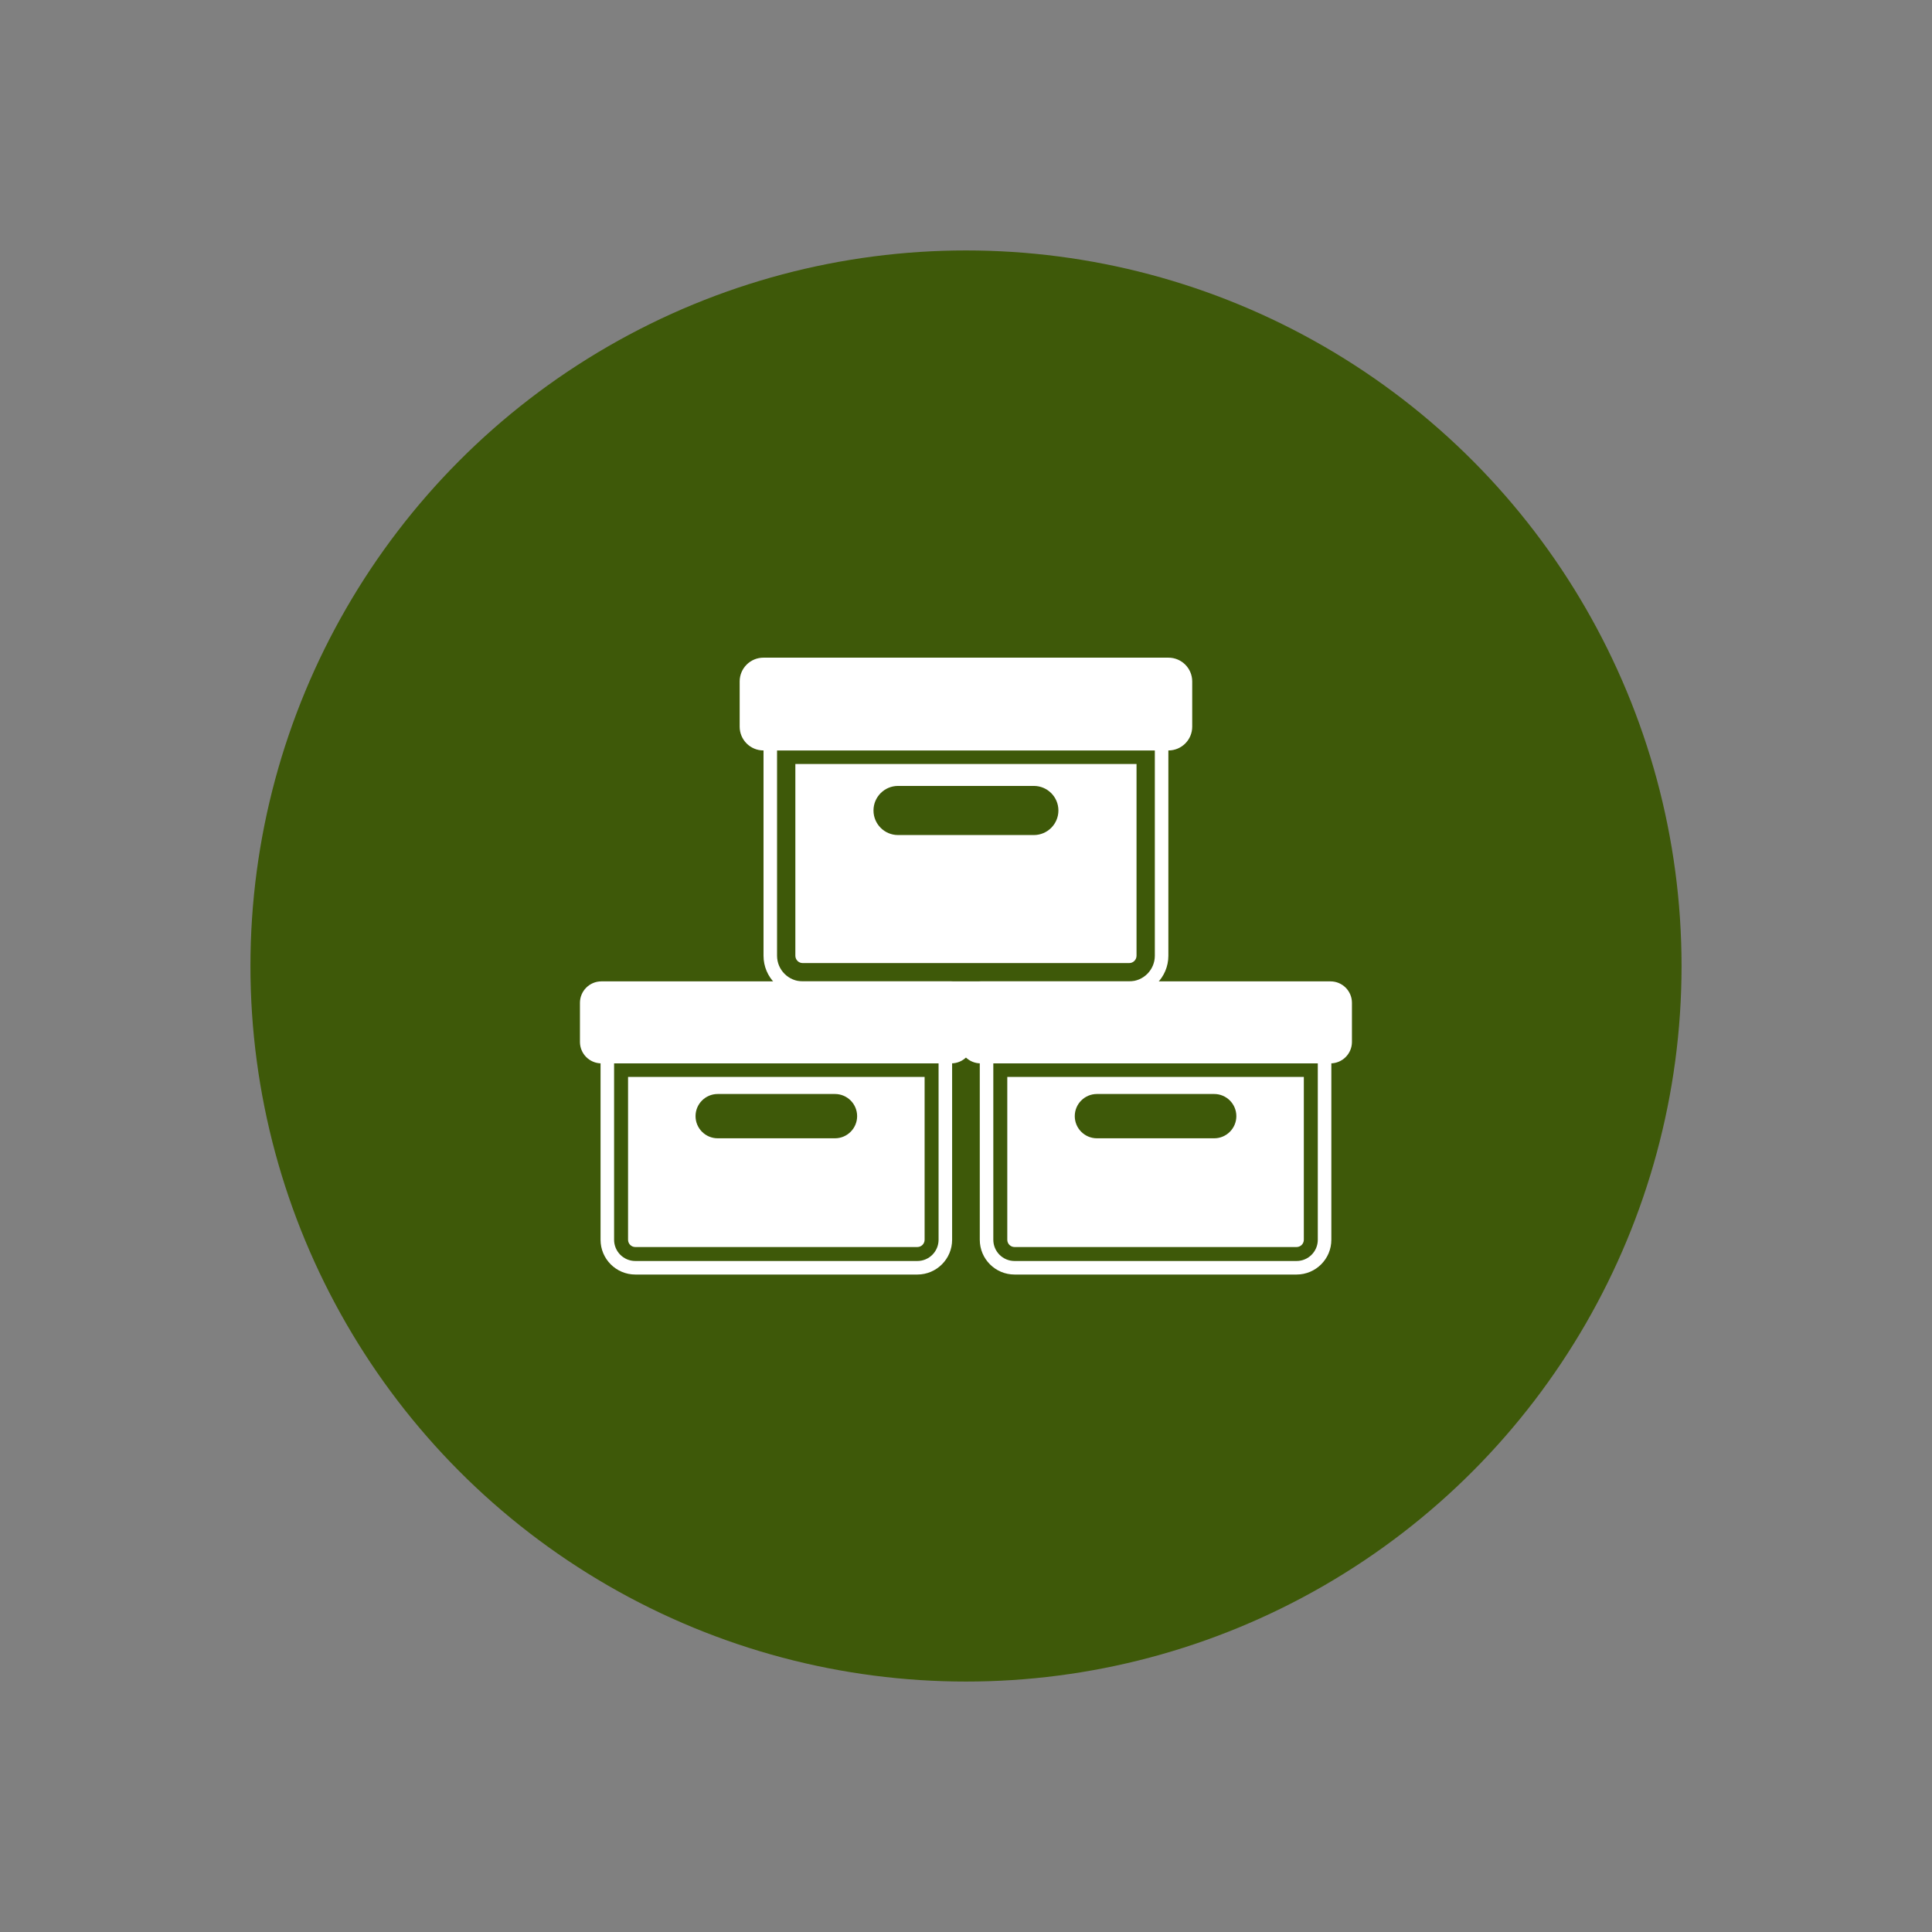
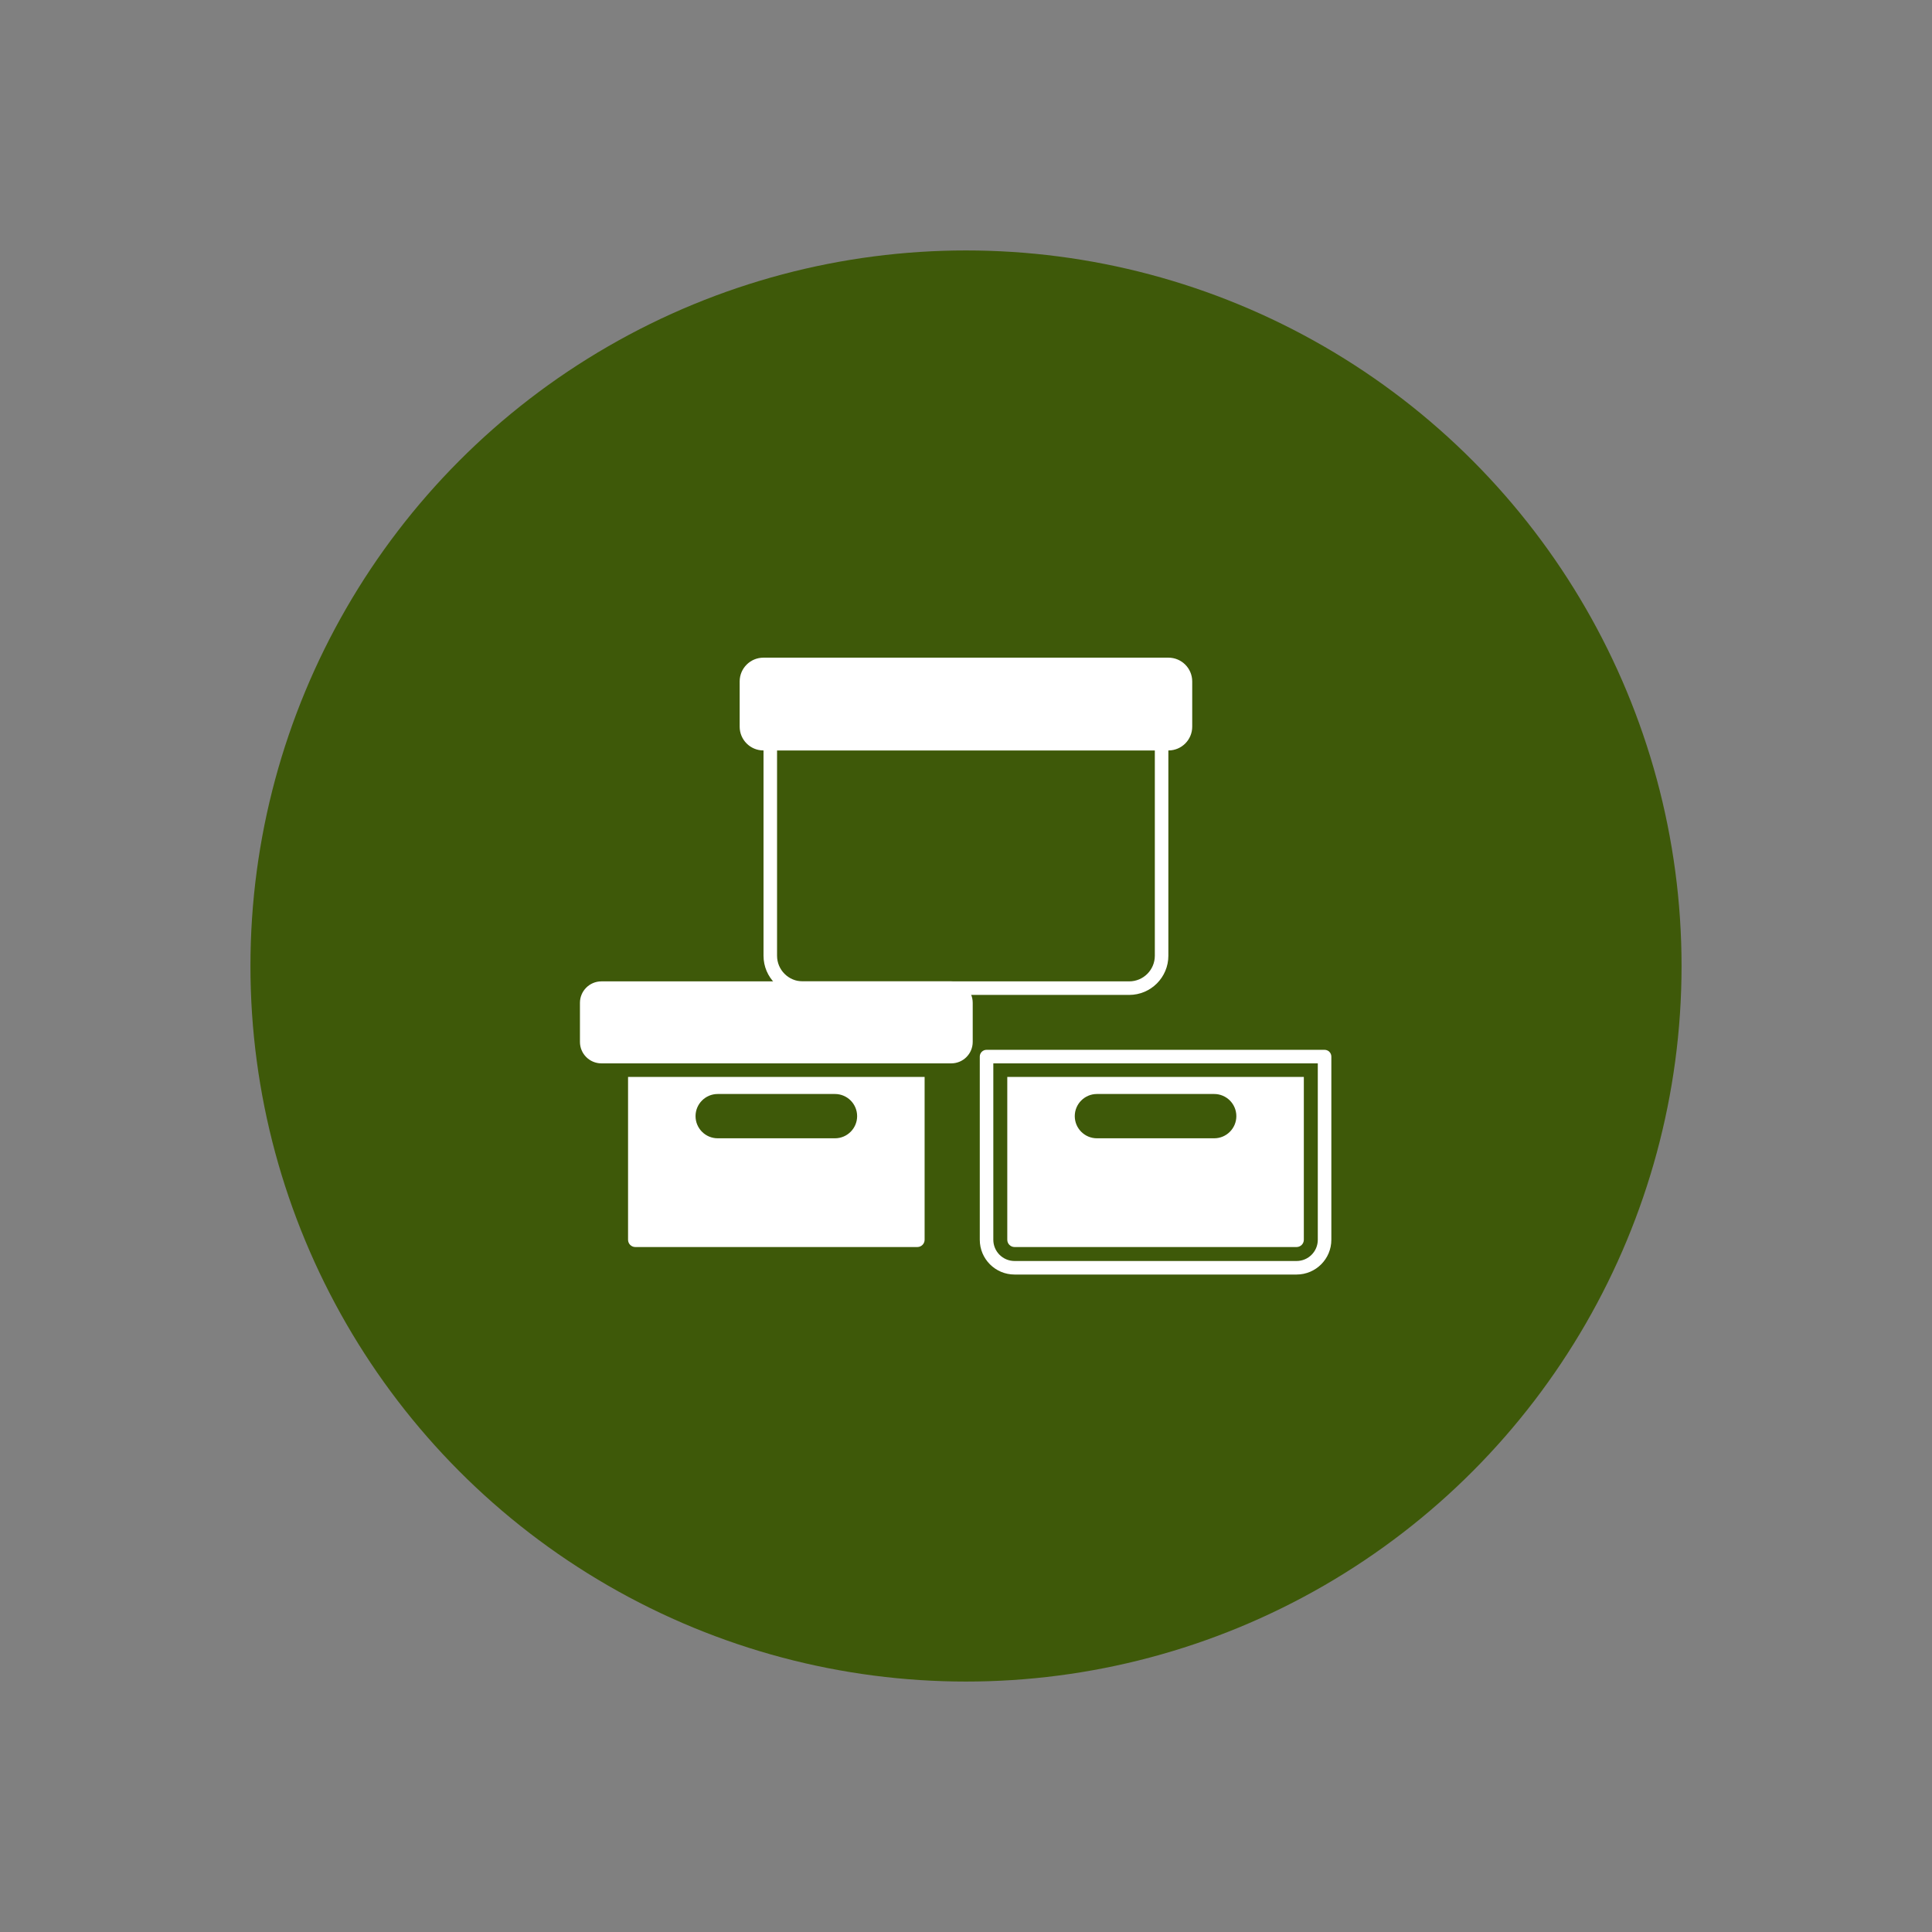
<svg xmlns="http://www.w3.org/2000/svg" width="1080" zoomAndPan="magnify" viewBox="0 0 810 810" height="1080" preserveAspectRatio="xMidYMid meet" version="1.0">
  <rect x="0" y="0" width="810" height="810" fill="#808080" stroke="none" />
  <defs>
    <clipPath id="7509758451">
-       <path d="M 251 440 L 400 440 L 400 534.422 L 251 534.422 Z M 251 440 " clip-rule="nonzero" />
-     </clipPath>
+       </clipPath>
    <clipPath id="cb184e941d">
      <path d="M 410 440 L 559 440 L 559 534.422 L 410 534.422 Z M 410 440 " clip-rule="nonzero" />
    </clipPath>
    <clipPath id="4138c57796">
      <path d="M 310 275.672 L 500 275.672 L 500 315 L 310 315 Z M 310 275.672 " clip-rule="nonzero" />
    </clipPath>
  </defs>
  <circle cx="405" cy="405" r="300" fill="#3E5909" />
  <g clip-path="url(#7509758451)">
    <path fill="#ffffff" d="M 399.18 442.984 C 399.18 441.414 397.906 440.145 396.34 440.145 L 254.625 440.145 C 253.055 440.145 251.785 441.414 251.785 442.984 L 251.785 519.777 C 251.785 527.828 258.312 534.355 266.363 534.355 C 266.363 534.355 384.602 534.355 384.602 534.355 C 392.652 534.355 399.18 527.828 399.18 519.777 Z M 393.5 445.82 L 393.5 519.777 C 393.5 524.695 389.516 528.68 384.602 528.68 L 266.363 528.68 C 261.445 528.68 257.461 524.695 257.461 519.777 L 257.461 445.82 Z M 393.5 445.82 " fill-opacity="1" fill-rule="evenodd" />
  </g>
  <g clip-path="url(#cb184e941d)">
    <path fill="#ffffff" d="M 558.172 442.984 C 558.172 441.414 556.898 440.145 555.332 440.145 L 413.613 440.145 C 412.047 440.145 410.777 441.414 410.777 442.984 L 410.777 519.777 C 410.777 527.828 417.305 534.355 425.355 534.355 C 425.355 534.355 543.594 534.355 543.594 534.355 C 551.645 534.355 558.172 527.828 558.172 519.777 Z M 552.492 445.82 L 552.492 519.777 C 552.492 524.695 548.508 528.68 543.594 528.68 L 425.355 528.68 C 420.438 528.68 416.453 524.695 416.453 519.777 L 416.453 445.82 Z M 552.492 445.82 " fill-opacity="1" fill-rule="evenodd" />
  </g>
  <path fill="#ffffff" d="M 489.844 311.793 C 489.844 310.223 488.574 308.953 487.008 308.953 L 322.949 308.953 C 321.379 308.953 320.109 310.223 320.109 311.793 L 320.109 400.695 C 320.109 409.77 327.465 417.125 336.539 417.125 L 473.414 417.125 C 482.492 417.125 489.844 409.77 489.844 400.695 Z M 484.168 314.629 L 484.168 400.695 C 484.168 406.633 479.352 411.445 473.414 411.445 C 473.414 411.445 336.539 411.445 336.539 411.445 C 330.602 411.445 325.785 406.633 325.785 400.695 L 325.785 314.629 Z M 484.168 314.629 " fill-opacity="1" fill-rule="evenodd" />
  <path fill="#ffffff" d="M 407.816 436.824 L 407.816 420.441 C 407.816 415.473 403.789 411.445 398.82 411.445 L 252.145 411.445 C 247.176 411.445 243.145 415.473 243.145 420.441 L 243.145 436.824 C 243.145 441.793 247.176 445.82 252.145 445.82 L 398.82 445.82 C 403.789 445.82 407.816 441.793 407.816 436.824 Z M 407.816 436.824 " fill-opacity="1" fill-rule="evenodd" />
-   <path fill="#ffffff" d="M 566.809 436.824 L 566.809 420.441 C 566.809 415.473 562.781 411.445 557.812 411.445 L 411.133 411.445 C 406.168 411.445 402.137 415.473 402.137 420.441 L 402.137 436.824 C 402.137 441.793 406.168 445.82 411.133 445.82 L 557.812 445.82 C 562.781 445.82 566.809 441.793 566.809 436.824 Z M 566.809 436.824 " fill-opacity="1" fill-rule="evenodd" />
  <g clip-path="url(#4138c57796)">
    <path fill="#ffffff" d="M 499.844 304.664 L 499.844 285.699 C 499.844 280.191 495.383 275.73 489.879 275.73 L 320.078 275.73 C 314.574 275.73 310.109 280.191 310.109 285.699 L 310.109 304.664 C 310.109 310.168 314.574 314.629 320.078 314.629 L 489.879 314.629 C 495.383 314.629 499.844 310.168 499.844 304.664 Z M 499.844 304.664 " fill-opacity="1" fill-rule="evenodd" />
  </g>
  <path fill="#ffffff" d="M 387.648 451.5 L 263.316 451.5 L 263.316 519.777 C 263.316 521.461 264.68 522.824 266.363 522.824 C 266.363 522.824 384.602 522.824 384.602 522.824 C 386.285 522.824 387.648 521.461 387.648 519.777 Z M 359.355 467.949 C 359.355 462.824 355.191 458.664 350.07 458.664 C 350.07 458.664 300.895 458.664 300.895 458.664 C 295.77 458.664 291.609 462.824 291.609 467.949 C 291.609 473.07 295.77 477.234 300.895 477.234 C 300.895 477.234 350.07 477.234 350.07 477.234 C 355.191 477.234 359.355 473.07 359.355 467.949 Z M 359.355 467.949 " fill-opacity="1" fill-rule="evenodd" />
-   <path fill="#ffffff" d="M 476.496 320.309 L 333.457 320.309 L 333.457 400.695 C 333.457 402.395 334.836 403.773 336.539 403.773 C 336.539 403.773 473.414 403.773 473.414 403.773 C 475.117 403.773 476.496 402.395 476.496 400.695 Z M 443.742 339.797 C 443.742 334.113 439.125 329.5 433.441 329.5 L 376.512 329.5 C 370.828 329.5 366.215 334.113 366.215 339.797 C 366.215 345.484 370.828 350.098 376.512 350.098 C 376.512 350.098 433.441 350.098 433.441 350.098 C 439.125 350.098 443.742 345.484 443.742 339.797 Z M 443.742 339.797 " fill-opacity="1" fill-rule="evenodd" />
  <path fill="#ffffff" d="M 546.637 451.5 L 422.309 451.5 L 422.309 519.777 C 422.309 521.461 423.672 522.824 425.355 522.824 C 425.355 522.824 543.594 522.824 543.594 522.824 C 545.273 522.824 546.637 521.461 546.637 519.777 Z M 518.344 467.949 C 518.344 462.824 514.184 458.664 509.062 458.664 C 509.062 458.664 459.883 458.664 459.883 458.664 C 454.762 458.664 450.602 462.824 450.602 467.949 C 450.602 473.07 454.762 477.234 459.883 477.234 C 459.883 477.234 509.062 477.234 509.062 477.234 C 514.184 477.234 518.344 473.07 518.344 467.949 Z M 518.344 467.949 " fill-opacity="1" fill-rule="evenodd" />
</svg>